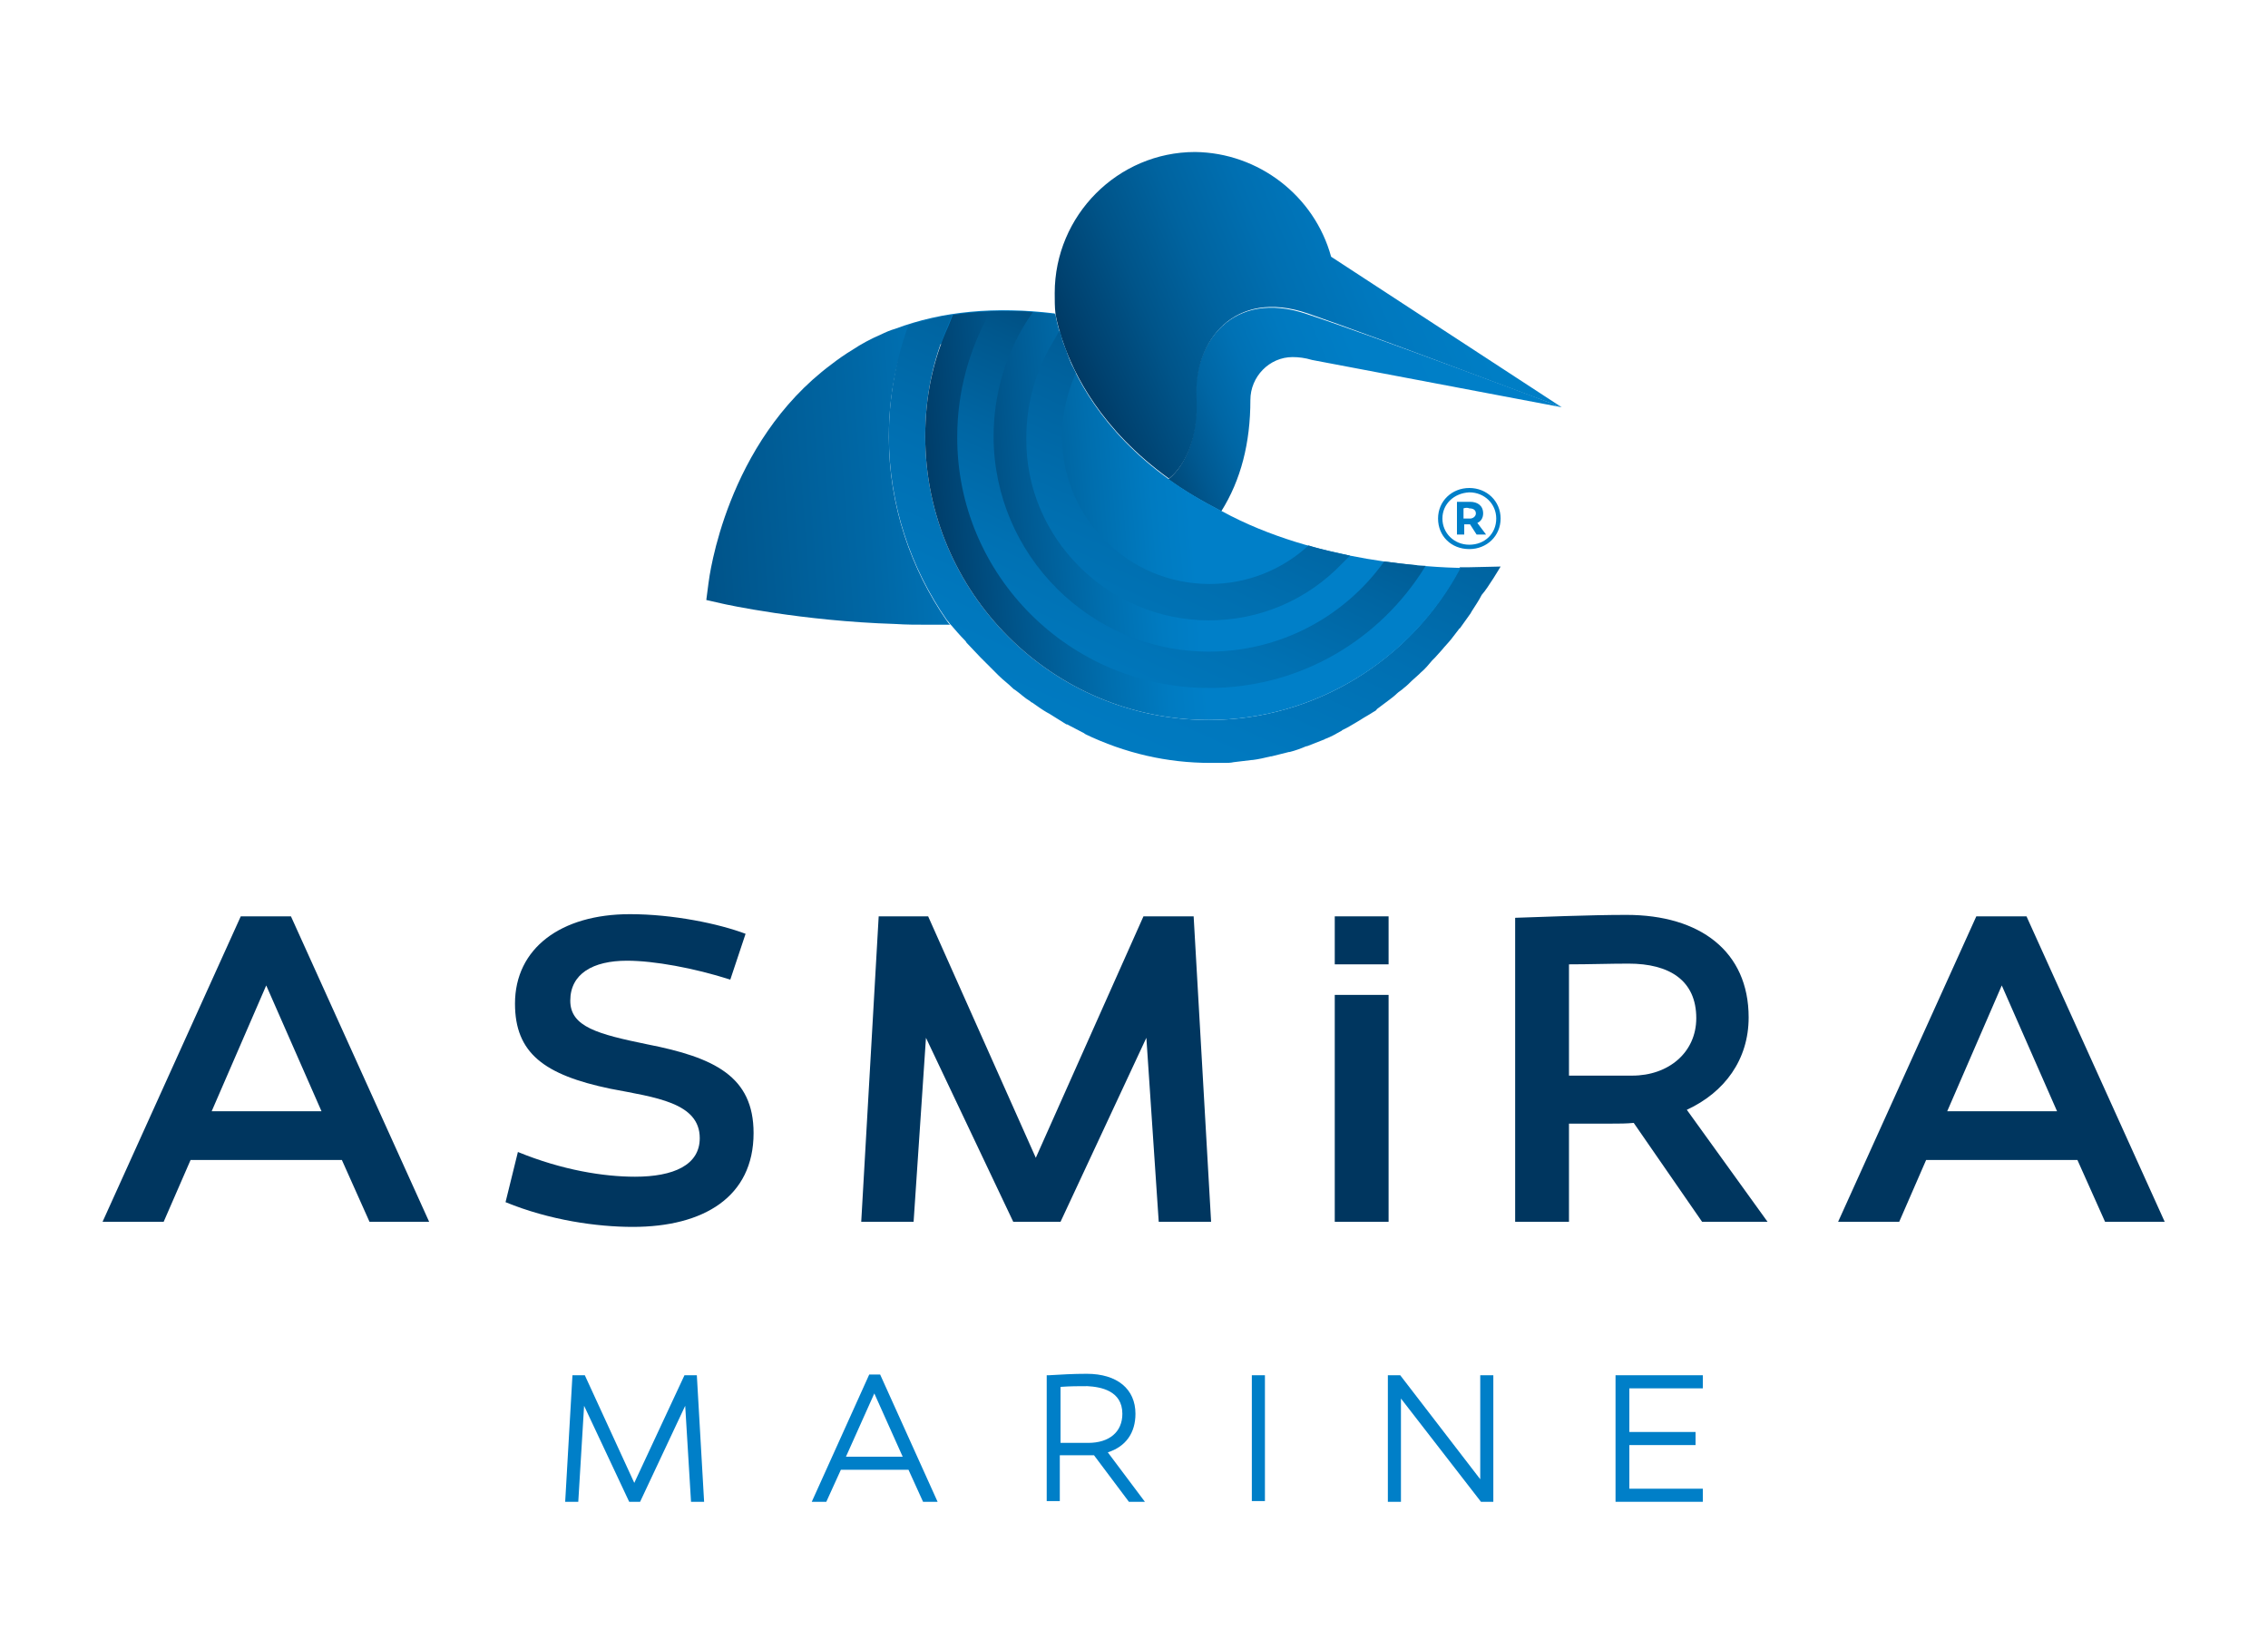
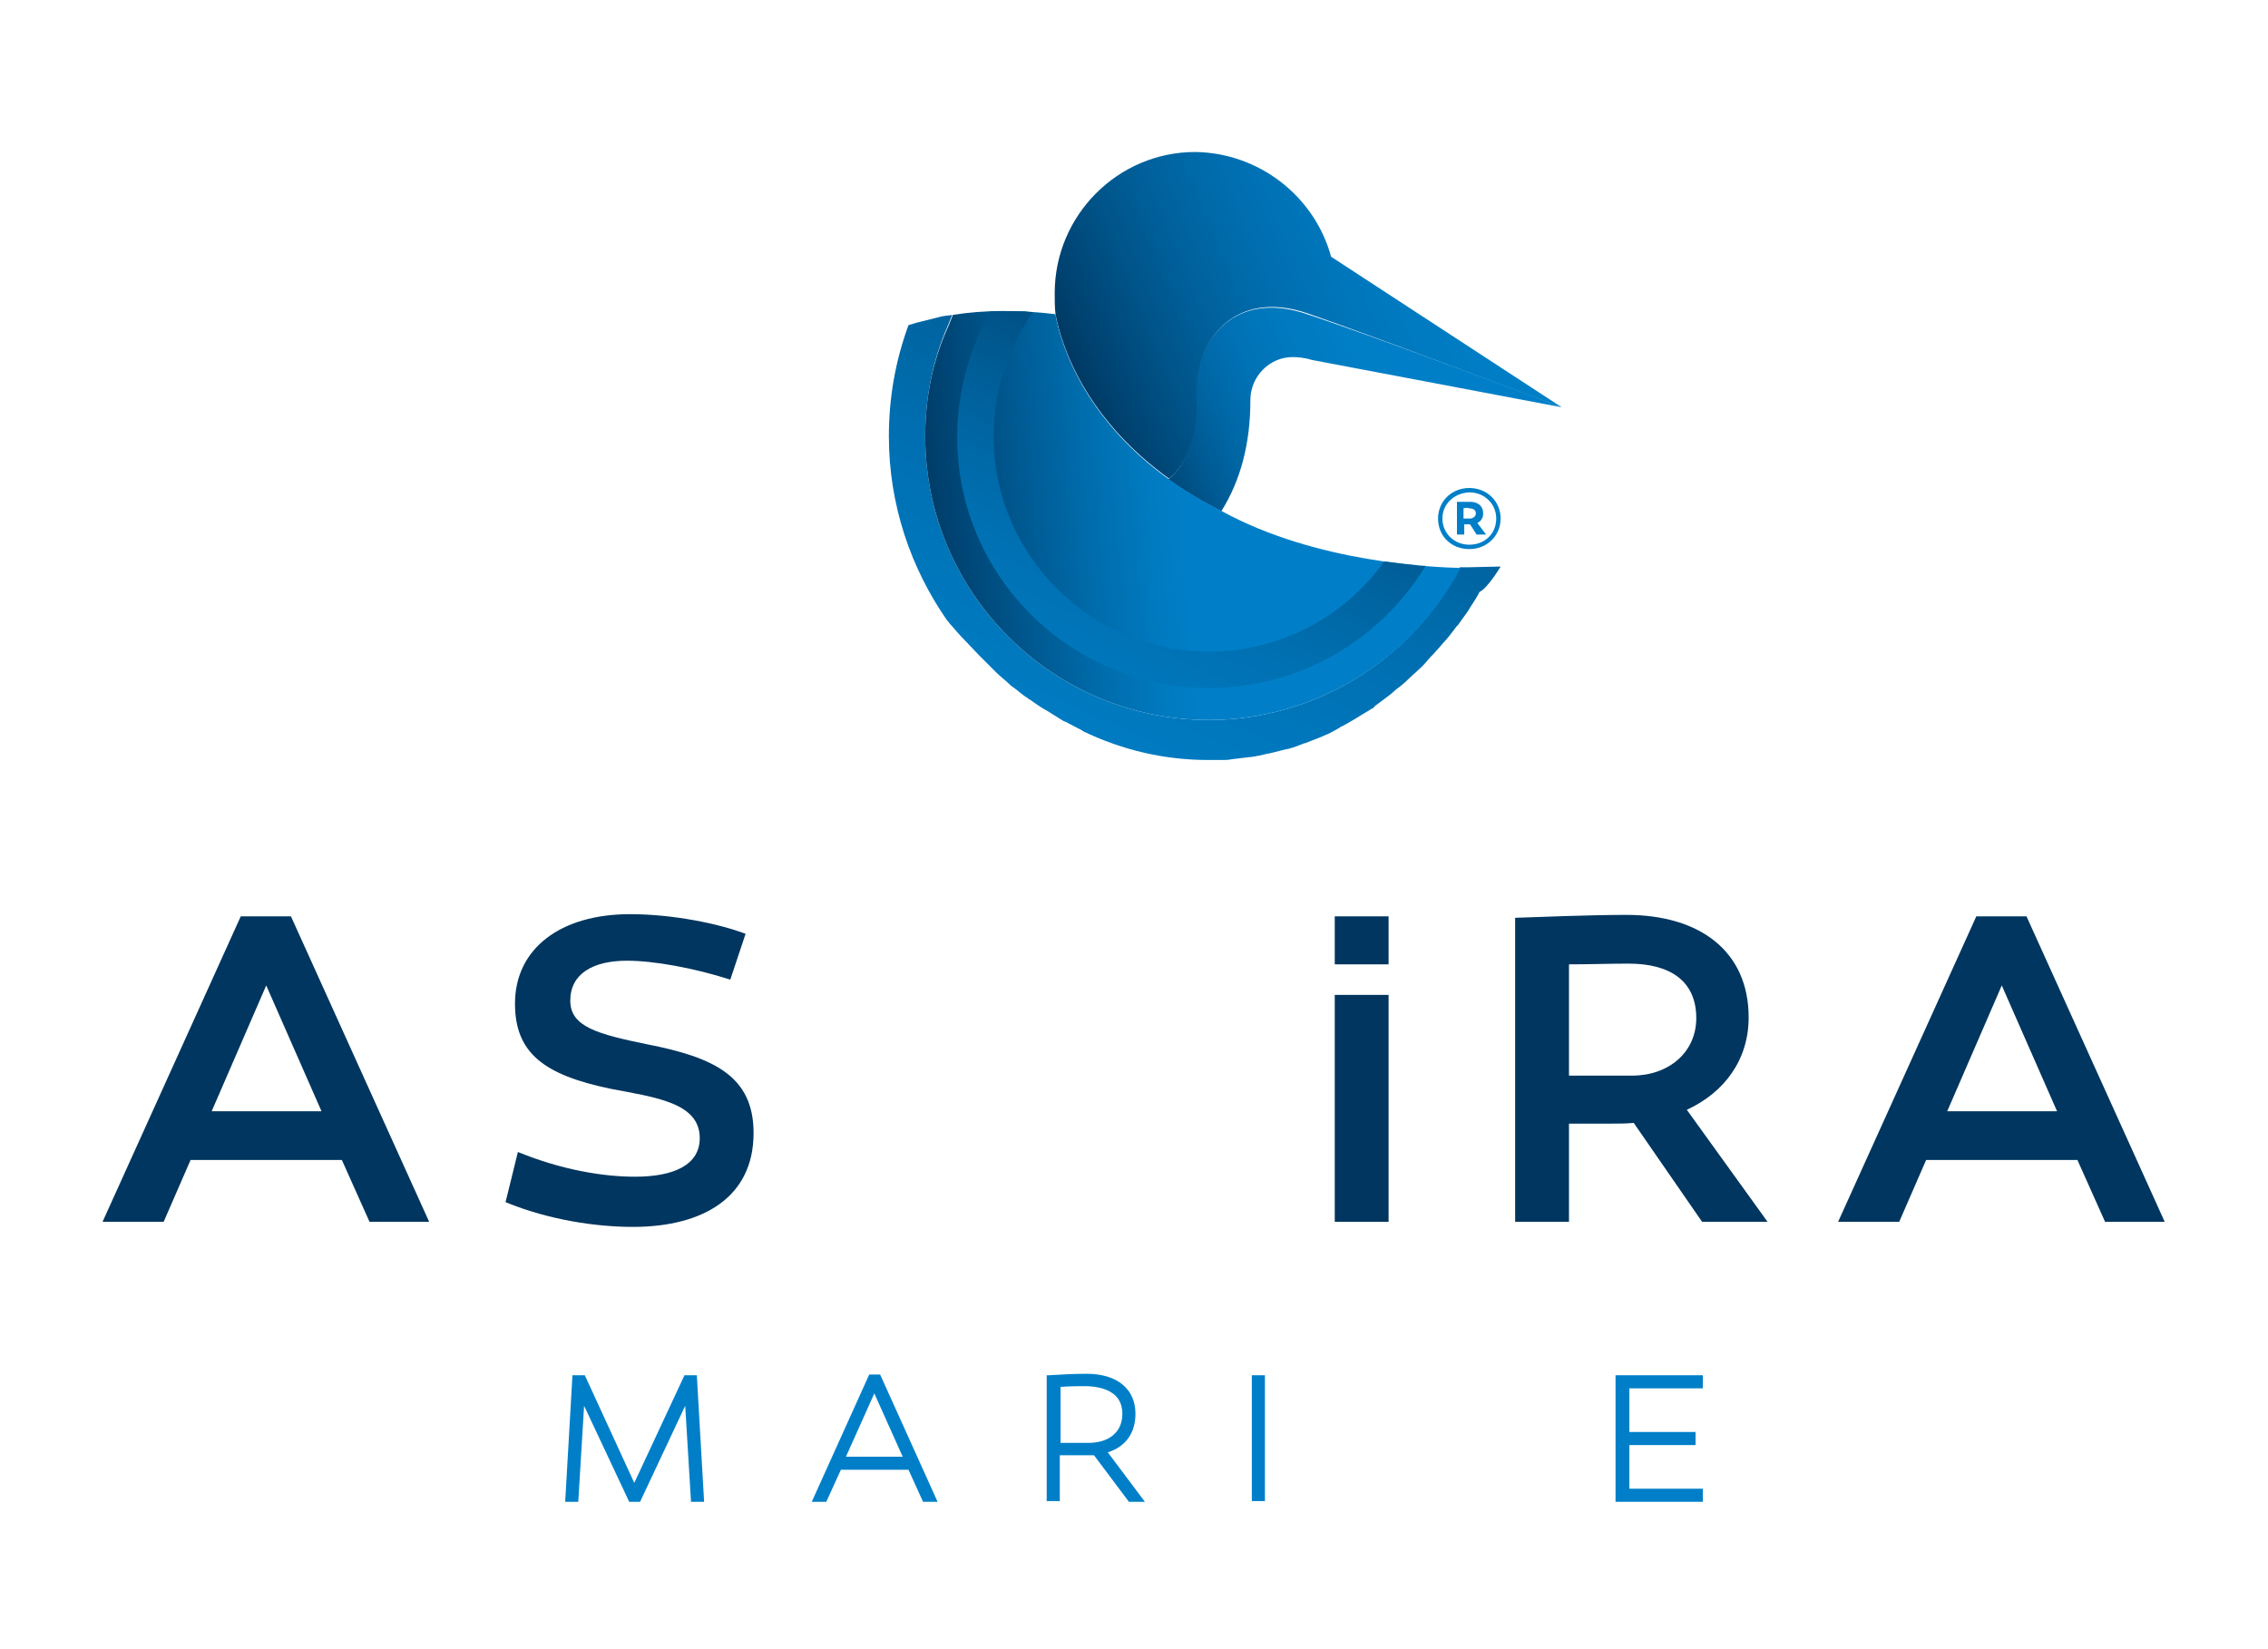
<svg xmlns="http://www.w3.org/2000/svg" version="1.1" id="katman_1" x="0px" y="0px" viewBox="0 0 311.8 226.8" style="enable-background:new 0 0 311.8 226.8;" xml:space="preserve">
  <style type="text/css">
	.st0{fill:#00365F;}
	.st1{fill:#007FC8;}
	.st2{fill:url(#SVGID_1_);}
	.st3{fill:url(#SVGID_00000150789528137176379730000016785792920628295599_);}
	.st4{fill:url(#SVGID_00000088103112102961915880000016508579432134093729_);}
	.st5{fill:url(#SVGID_00000075134712247142411780000015188304269118650543_);}
	.st6{fill:url(#SVGID_00000014624539036746782490000006962241414552439688_);}
	.st7{fill:url(#SVGID_00000005950524204140122470000008350755809573996687_);}
	.st8{fill:url(#SVGID_00000047740366109314312930000013768830871954688416_);}
</style>
  <g>
    <path class="st0" d="M22.5,168h-8.4l19-42h6.9l19,42h-8.2l-3.8-8.5H26.2L22.5,168z M29.1,152.8h15.1l-7.6-17.3L29.1,152.8z" />
    <path class="st0" d="M100.4,134.7c-5-1.6-10.5-2.6-14.2-2.6c-4.7,0-7.8,1.8-7.8,5.5c0,3.6,3.8,4.6,10.6,6   c9.2,1.8,14.6,4.4,14.6,12.2c0,8.8-6.9,12.9-16.6,12.9c-4.9,0-11.4-0.9-17.5-3.4l1.7-6.9c6.1,2.5,11.8,3.4,16.1,3.4   c5.3,0,8.9-1.6,8.9-5.3c0-4.9-6.1-5.6-12.3-6.8c-9.1-1.9-13.1-4.9-13.1-11.7c0-7.6,6.3-12.3,15.8-12.3c5.9,0,12.2,1.3,15.9,2.7   L100.4,134.7z" />
    <path class="st0" d="M224.6,154.4c-1,0.1-2,0.1-3,0.1h-5.9V168h-7.4v-41.8c3.3-0.1,10.1-0.4,15.3-0.4c10.1,0,16.8,5,16.8,14.1   c0,5.8-3.3,10.3-8.5,12.7L243,168h-9L224.6,154.4z M224.4,147.9c5,0,8.8-3.2,8.8-7.9c0-5.2-3.7-7.5-9.3-7.5c-2.6,0-5.4,0.1-8.2,0.1   v15.3H224.4z" />
    <path class="st0" d="M261.1,168h-8.4l19-42h6.9l19,42h-8.2l-3.8-8.5h-20.8L261.1,168z M267.7,152.8h15.1l-7.6-17.3L267.7,152.8z" />
-     <path class="st0" d="M145.8,168h-6.5l-12-25.3l-1.7,25.3h-7.2l2.4-42h6.8l14.8,33.2l14.8-33.2h6.9l2.4,42h-7.2l-1.7-25.3L145.8,168   z" />
    <rect x="183.5" y="136.8" class="st0" width="7.4" height="31.2" />
  </g>
  <rect x="183.5" y="126" class="st0" width="7.4" height="6.6" />
  <g>
    <polygon class="st1" points="94.1,189.1 87.2,203.9 80.4,189.1 78.7,189.1 77.7,206.5 79.5,206.5 80.3,193.3 86.5,206.5 88,206.5    94.2,193.3 95,206.5 96.8,206.5 95.8,189.1  " />
    <path class="st1" d="M119.5,189l-7.9,17.5h2l2-4.4h9.3l2,4.4h2L121,189H119.5z M124.1,200.3h-7.8l3.9-8.7L124.1,200.3z" />
    <path class="st1" d="M156.1,194.4c0-3.4-2.5-5.5-6.7-5.5c-1.9,0-3.5,0.1-5.2,0.2l-0.3,0v17.3h1.8v-6.3h3.5c0.4,0,0.8,0,1.2,0   l4.8,6.4h2.2l-5.1-6.8C154.8,198.9,156.1,197,156.1,194.4z M154.3,194.4c0,2.5-1.8,4-4.7,4h-3.8v-7.7c1.4-0.1,2.4-0.1,3.7-0.1   C151.3,190.7,154.3,191.2,154.3,194.4z" />
    <rect x="172.1" y="189.1" class="st1" width="1.8" height="17.3" />
-     <polygon class="st1" points="203.5,203.4 192.5,189.1 190.8,189.1 190.8,206.5 192.6,206.5 192.6,192.3 203.6,206.5 205.3,206.5    205.3,189.1 203.5,189.1  " />
    <polygon class="st1" points="234.1,190.9 234.1,189.1 222.1,189.1 222.1,206.5 234.1,206.5 234.1,204.7 224,204.7 224,198.7    233.1,198.7 233.1,196.9 224,196.9 224,190.9  " />
  </g>
  <g>
    <linearGradient id="SVGID_1_" gradientUnits="userSpaceOnUse" x1="2.649" y1="73.946" x2="311.615" y2="51.265">
      <stop offset="0" style="stop-color:#00365F" />
      <stop offset="8.387138e-02" style="stop-color:#003862" />
      <stop offset="0.16" style="stop-color:#003D69" />
      <stop offset="0.234" style="stop-color:#004777" />
      <stop offset="0.305" style="stop-color:#00548A" />
      <stop offset="0.376" style="stop-color:#0067A5" />
      <stop offset="0.444" style="stop-color:#007EC6" />
      <stop offset="0.447" style="stop-color:#007FC8" />
    </linearGradient>
-     <path class="st2" d="M146,46.9c-0.8-2.3-1-3.8-1-3.8c-8.2-1-15.5-0.3-21.9,2.1c-0.7,0.2-1.4,0.5-2,0.8c-1.4,0.6-2.7,1.3-3.9,2.1   c-1,0.6-2,1.3-2.9,2C99.8,60.9,97.5,79.4,97.4,80.2l-0.3,2.3l2.2,0.5c0.4,0.1,10.9,2.4,23.8,2.8c1.5,0.1,2.9,0.1,4.3,0.1   c1.1,0,2.1,0,3.2,0c0.1,0.1,0.1,0.1,0.2,0.2c-0.1-0.1-0.1-0.1-0.2-0.2c0,0-0.2-0.2-0.4-0.5h0c-5-7.2-8-15.9-8-25.3   c0-3.6,0.4-7.1,1.3-10.5C129.7,46.4,137.2,45.1,146,46.9z" />
    <linearGradient id="SVGID_00000139263048480516118320000010422350933565317052_" gradientUnits="userSpaceOnUse" x1="129.622" y1="141.998" x2="189.513" y2="7.679">
      <stop offset="0" style="stop-color:#007FC8" />
      <stop offset="0.215" style="stop-color:#007EC5" />
      <stop offset="0.366" style="stop-color:#0078BE" />
      <stop offset="0.497" style="stop-color:#006FB1" />
      <stop offset="0.617" style="stop-color:#00639F" />
      <stop offset="0.729" style="stop-color:#005389" />
      <stop offset="0.835" style="stop-color:#00416F" />
      <stop offset="0.894" style="stop-color:#00365F" />
    </linearGradient>
-     <path style="fill:url(#SVGID_00000139263048480516118320000010422350933565317052_);" d="M206.3,77.9l-4.4,0.1c0,0-0.1,0-0.3,0   c-0.2,0-0.4,0-0.7,0h0c-0.1,0-0.1,0-0.2,0C194.1,90.8,180.7,99,166.2,99c-21.5,0-39-17.5-39-39c0-5.3,1-10.4,3.1-15.2l0.6-1.5   c-0.5,0.1-0.9,0.1-1.4,0.2c-0.1,0-0.3,0.1-0.4,0.1c-0.8,0.2-1.6,0.4-2.4,0.6c-0.1,0-0.3,0.1-0.4,0.1c-0.5,0.1-0.9,0.3-1.4,0.4   c-1.8,4.9-2.7,10-2.7,15.3c0,9.4,3,18.1,8,25.3h0c0.3,0.3,0.4,0.5,0.4,0.5c0.1,0.1,0.1,0.1,0.2,0.2c0.6,0.7,1.2,1.4,1.8,2   c0,0,0,0,0,0c0.1,0.1,0.2,0.2,0.3,0.4c0,0,0.1,0.1,0.1,0.1c0.6,0.6,1.2,1.3,1.8,1.9c0,0,0.1,0.1,0.1,0.1c0.1,0.1,0.2,0.2,0.3,0.3   c0,0,0,0,0,0c0.6,0.6,1.2,1.2,1.8,1.8c0,0,0,0,0,0c0.1,0.1,0.1,0.1,0.2,0.2c0,0,0.1,0.1,0.1,0.1c0.6,0.6,1.3,1.1,1.9,1.7   c0.1,0.1,0.2,0.2,0.4,0.3c0,0,0,0,0,0c0.7,0.5,1.3,1.1,2,1.5c0,0,0,0,0,0c0.1,0.1,0.2,0.2,0.3,0.2c0.7,0.5,1.4,1,2.1,1.4   c0.1,0,0.1,0.1,0.2,0.1c0,0,0,0,0,0l0,0c0,0,0,0,0,0c0.8,0.5,1.6,1,2.4,1.5c0,0,0,0,0,0c0,0,0,0,0.1,0c0.8,0.4,1.5,0.8,2.3,1.2   c0,0,0.1,0,0.1,0.1c5.6,2.7,11.4,4,17.3,4c0.4,0,0.8,0,1.2,0c0.1,0,0.3,0,0.4,0c0.1,0,0.2,0,0.3,0c0.4,0,0.9,0,1.3-0.1c0,0,0,0,0,0   c0.8-0.1,1.7-0.2,2.5-0.3c0,0,0,0,0.1,0c0.8-0.1,1.7-0.3,2.5-0.5c0,0,0.1,0,0.1,0c0.8-0.2,1.6-0.4,2.4-0.6c0,0,0.1,0,0.1,0   c0.8-0.2,1.6-0.5,2.3-0.8c0,0,0.1,0,0.1,0c0.8-0.3,1.5-0.6,2.3-0.9c0.1,0,0.1-0.1,0.2-0.1c0.8-0.3,1.5-0.7,2.2-1.1   c0,0,0.1,0,0.1-0.1c0.7-0.3,1.3-0.7,2-1.1c0.2-0.1,0.3-0.2,0.5-0.3c0.6-0.4,1.2-0.7,1.8-1.1c0.2-0.1,0.4-0.2,0.5-0.4   c0.5-0.4,1.1-0.8,1.6-1.2c0.4-0.3,0.8-0.6,1.1-0.9c0.3-0.3,0.7-0.5,1-0.8c0.4-0.3,0.8-0.7,1.1-1c0.3-0.3,0.7-0.6,1-0.9   c0.1-0.1,0.1-0.1,0.2-0.2c0.6-0.5,1.1-1.1,1.6-1.7c0.1-0.1,0.3-0.3,0.4-0.4c0.3-0.3,0.6-0.7,0.9-1c0.4-0.5,0.9-1,1.3-1.5   c0.3-0.4,0.7-0.9,1-1.3c0.1-0.1,0.1-0.2,0.2-0.2c0.5-0.7,1-1.4,1.5-2.1c0-0.1,0.1-0.1,0.1-0.2c0.5-0.8,1-1.5,1.4-2.3   C204.6,80.8,206.3,77.9,206.3,77.9z" />
+     <path style="fill:url(#SVGID_00000139263048480516118320000010422350933565317052_);" d="M206.3,77.9l-4.4,0.1c0,0-0.1,0-0.3,0   c-0.2,0-0.4,0-0.7,0h0c-0.1,0-0.1,0-0.2,0C194.1,90.8,180.7,99,166.2,99c-21.5,0-39-17.5-39-39c0-5.3,1-10.4,3.1-15.2l0.6-1.5   c-0.5,0.1-0.9,0.1-1.4,0.2c-0.1,0-0.3,0.1-0.4,0.1c-0.8,0.2-1.6,0.4-2.4,0.6c-0.1,0-0.3,0.1-0.4,0.1c-0.5,0.1-0.9,0.3-1.4,0.4   c-1.8,4.9-2.7,10-2.7,15.3c0,9.4,3,18.1,8,25.3h0c0.3,0.3,0.4,0.5,0.4,0.5c0.1,0.1,0.1,0.1,0.2,0.2c0.6,0.7,1.2,1.4,1.8,2   c0,0,0,0,0,0c0,0,0.1,0.1,0.1,0.1c0.6,0.6,1.2,1.3,1.8,1.9c0,0,0.1,0.1,0.1,0.1c0.1,0.1,0.2,0.2,0.3,0.3   c0,0,0,0,0,0c0.6,0.6,1.2,1.2,1.8,1.8c0,0,0,0,0,0c0.1,0.1,0.1,0.1,0.2,0.2c0,0,0.1,0.1,0.1,0.1c0.6,0.6,1.3,1.1,1.9,1.7   c0.1,0.1,0.2,0.2,0.4,0.3c0,0,0,0,0,0c0.7,0.5,1.3,1.1,2,1.5c0,0,0,0,0,0c0.1,0.1,0.2,0.2,0.3,0.2c0.7,0.5,1.4,1,2.1,1.4   c0.1,0,0.1,0.1,0.2,0.1c0,0,0,0,0,0l0,0c0,0,0,0,0,0c0.8,0.5,1.6,1,2.4,1.5c0,0,0,0,0,0c0,0,0,0,0.1,0c0.8,0.4,1.5,0.8,2.3,1.2   c0,0,0.1,0,0.1,0.1c5.6,2.7,11.4,4,17.3,4c0.4,0,0.8,0,1.2,0c0.1,0,0.3,0,0.4,0c0.1,0,0.2,0,0.3,0c0.4,0,0.9,0,1.3-0.1c0,0,0,0,0,0   c0.8-0.1,1.7-0.2,2.5-0.3c0,0,0,0,0.1,0c0.8-0.1,1.7-0.3,2.5-0.5c0,0,0.1,0,0.1,0c0.8-0.2,1.6-0.4,2.4-0.6c0,0,0.1,0,0.1,0   c0.8-0.2,1.6-0.5,2.3-0.8c0,0,0.1,0,0.1,0c0.8-0.3,1.5-0.6,2.3-0.9c0.1,0,0.1-0.1,0.2-0.1c0.8-0.3,1.5-0.7,2.2-1.1   c0,0,0.1,0,0.1-0.1c0.7-0.3,1.3-0.7,2-1.1c0.2-0.1,0.3-0.2,0.5-0.3c0.6-0.4,1.2-0.7,1.8-1.1c0.2-0.1,0.4-0.2,0.5-0.4   c0.5-0.4,1.1-0.8,1.6-1.2c0.4-0.3,0.8-0.6,1.1-0.9c0.3-0.3,0.7-0.5,1-0.8c0.4-0.3,0.8-0.7,1.1-1c0.3-0.3,0.7-0.6,1-0.9   c0.1-0.1,0.1-0.1,0.2-0.2c0.6-0.5,1.1-1.1,1.6-1.7c0.1-0.1,0.3-0.3,0.4-0.4c0.3-0.3,0.6-0.7,0.9-1c0.4-0.5,0.9-1,1.3-1.5   c0.3-0.4,0.7-0.9,1-1.3c0.1-0.1,0.1-0.2,0.2-0.2c0.5-0.7,1-1.4,1.5-2.1c0-0.1,0.1-0.1,0.1-0.2c0.5-0.8,1-1.5,1.4-2.3   C204.6,80.8,206.3,77.9,206.3,77.9z" />
    <linearGradient id="SVGID_00000024710293859119161300000016876463465013883777_" gradientUnits="userSpaceOnUse" x1="155.355" y1="65.144" x2="202.072" y2="45.617">
      <stop offset="0" style="stop-color:#00365F" />
      <stop offset="1.290679e-03" style="stop-color:#003660" />
      <stop offset="8.770764e-02" style="stop-color:#004979" />
      <stop offset="0.18" style="stop-color:#005890" />
      <stop offset="0.283" style="stop-color:#0066A4" />
      <stop offset="0.397" style="stop-color:#0071B4" />
      <stop offset="0.529" style="stop-color:#0079BF" />
      <stop offset="0.694" style="stop-color:#007EC6" />
      <stop offset="1" style="stop-color:#007FC8" />
    </linearGradient>
    <path style="fill:url(#SVGID_00000024710293859119161300000016876463465013883777_);" d="M214.7,56l-34.3-6.5   c-1-0.3-1.9-0.4-2.7-0.4c-3.2,0-5.8,2.7-5.8,5.9c0,5.9-1.3,11-4,15.3c-2.7-1.4-5.1-2.8-7.3-4.4l0,0c0,0,4.2-2.8,3.8-11.1   c-0.4-7.7,5.1-15.1,15.3-11.6C189.1,46.3,214.3,55.8,214.7,56C214.7,56,214.7,56,214.7,56z" />
    <linearGradient id="SVGID_00000056413683297368682950000001942688862442017672_" gradientUnits="userSpaceOnUse" x1="147.874" y1="55.014" x2="214.956" y2="27.085">
      <stop offset="0" style="stop-color:#00365F" />
      <stop offset="6.860119e-02" style="stop-color:#004270" />
      <stop offset="0.185" style="stop-color:#005489" />
      <stop offset="0.309" style="stop-color:#00639F" />
      <stop offset="0.442" style="stop-color:#006FB1" />
      <stop offset="0.588" style="stop-color:#0078BE" />
      <stop offset="0.756" style="stop-color:#007EC5" />
      <stop offset="1" style="stop-color:#007FC8" />
    </linearGradient>
    <path style="fill:url(#SVGID_00000056413683297368682950000001942688862442017672_);" d="M183,35.3L214.7,56   c-0.4-0.1-25.6-9.7-34.9-12.9c-10.2-3.5-15.7,3.9-15.3,11.6c0.4,8.3-3.8,11.1-3.8,11.1l0,0c-9.3-6.7-13.1-14.4-14.6-18.9   c-0.8-2.3-1-3.8-1-3.8c-0.1-0.9-0.1-1.8-0.1-2.8c0-10.7,8.7-19.4,19.3-19.4C173,21,180.7,26.9,183,35.3z" />
    <linearGradient id="SVGID_00000164485548277771945030000007794968947140820872_" gradientUnits="userSpaceOnUse" x1="99.09" y1="75.455" x2="163.72" y2="69.8">
      <stop offset="0" style="stop-color:#00365F" />
      <stop offset="0.407" style="stop-color:#00365F" />
      <stop offset="0.464" style="stop-color:#003F6C" />
      <stop offset="0.641" style="stop-color:#005991" />
      <stop offset="0.795" style="stop-color:#006EAE" />
      <stop offset="0.92" style="stop-color:#007BC1" />
      <stop offset="1" style="stop-color:#007FC8" />
    </linearGradient>
    <path style="fill:url(#SVGID_00000164485548277771945030000007794968947140820872_);" d="M127.2,60c0,21.5,17.5,39,39,39   c14.5,0,27.9-8.2,34.6-20.9c0.1,0,0.1,0,0.2,0c-4-0.1-20-0.7-33-7.8c-2.7-1.4-5.1-2.8-7.3-4.4c-9.3-6.7-13.1-14.4-14.6-18.9   c-0.8-2.3-1-3.8-1-3.8c-5-0.6-9.8-0.6-14.1,0.1l-0.6,1.5C128.2,49.6,127.2,54.7,127.2,60z" />
    <linearGradient id="SVGID_00000103981573012279930150000008516062541978431387_" gradientUnits="userSpaceOnUse" x1="129.535" y1="141.957" x2="189.425" y2="7.638">
      <stop offset="0" style="stop-color:#007FC8" />
      <stop offset="0.21" style="stop-color:#007EC6" />
      <stop offset="0.337" style="stop-color:#0079BF" />
      <stop offset="0.441" style="stop-color:#0071B3" />
      <stop offset="0.533" style="stop-color:#0065A2" />
      <stop offset="0.618" style="stop-color:#00578D" />
      <stop offset="0.695" style="stop-color:#004676" />
      <stop offset="0.758" style="stop-color:#00365F" />
    </linearGradient>
    <path style="fill:url(#SVGID_00000103981573012279930150000008516062541978431387_);" d="M166.2,94.6c11.8,0,22.6-5.9,29.1-15.7   l0.7-1.1c-0.1,0-0.3,0-0.4,0c-0.1,0-0.1,0-0.2,0c-0.1,0-0.1,0-0.2,0c-0.2,0-0.4,0-0.5-0.1h0c-1.3-0.1-2.8-0.3-4.4-0.5l0,0   c-5.6,7.8-14.5,12.4-24.1,12.4c-16.3,0-29.6-13.3-29.6-29.6c0-5.7,1.6-11.2,4.6-15.9l0.8-1.2l0,0c0,0,0,0,0,0c-0.4,0-0.7,0-1.1-0.1   c-0.1,0-0.3,0-0.4,0c-0.4,0-0.8,0-1.2,0c-0.1,0-0.2,0-0.3,0c-0.4,0-0.9,0-1.3,0c0,0-0.1,0-0.1,0c-0.5,0-0.9,0-1.4,0   c-3,5.2-4.6,11.2-4.6,17.2C131.5,79.1,147.1,94.6,166.2,94.6z" />
    <linearGradient id="SVGID_00000138541500031777300420000013368386582309521597_" gradientUnits="userSpaceOnUse" x1="129.196" y1="141.809" x2="189.088" y2="7.486">
      <stop offset="0" style="stop-color:#007FC8" />
      <stop offset="0.205" style="stop-color:#007EC5" />
      <stop offset="0.353" style="stop-color:#0078BD" />
      <stop offset="0.484" style="stop-color:#006FB0" />
      <stop offset="0.604" style="stop-color:#00629E" />
      <stop offset="0.718" style="stop-color:#005388" />
      <stop offset="0.824" style="stop-color:#00406E" />
      <stop offset="0.879" style="stop-color:#00365F" />
    </linearGradient>
-     <path style="fill:url(#SVGID_00000138541500031777300420000013368386582309521597_);" d="M166.2,85.3c7,0,13.5-2.8,18.3-7.8   l1.1-1.1l0,0c-1.8-0.4-3.8-0.8-5.7-1.4v0c-3.7,3.4-8.5,5.3-13.6,5.3c-11.2,0-20.3-9.1-20.3-20.3c0-3,0.7-6,1.9-8.7c0,0,0,0,0,0   c-0.1-0.2-0.2-0.4-0.3-0.6c0,0,0,0,0,0c-0.1-0.2-0.2-0.4-0.3-0.5c0,0,0,0,0,0c-0.1-0.2-0.2-0.4-0.2-0.5c0,0,0,0,0,0   c-0.1-0.2-0.1-0.3-0.2-0.5c0,0,0,0,0-0.1c-0.1-0.2-0.1-0.3-0.2-0.5c0,0,0,0,0-0.1c-0.1-0.2-0.1-0.3-0.2-0.5c0,0,0,0,0,0   c-0.1-0.2-0.1-0.3-0.2-0.5c0,0,0,0,0,0c-0.1-0.2-0.1-0.3-0.2-0.5c0-0.2-0.1-0.3-0.1-0.4c0,0,0-0.1,0-0.1c0-0.1-0.1-0.2-0.1-0.3   c0,0,0-0.1,0-0.1c0-0.1-0.1-0.2-0.1-0.3c0,0,0,0,0,0c0-0.1-0.1-0.2-0.1-0.4h0l-1.1,1.9c-2.3,3.9-3.5,8.3-3.5,12.9   C140.9,73.9,152.3,85.3,166.2,85.3z" />
    <path class="st1" d="M206.3,71.3c0,2.4-1.9,4.2-4.3,4.2c-2.5,0-4.3-1.8-4.3-4.2c0-2.4,1.9-4.2,4.3-4.2   C204.4,67.1,206.3,68.9,206.3,71.3z M198.3,71.3c0,2,1.6,3.6,3.7,3.6c2.1,0,3.7-1.5,3.7-3.6c0-2-1.6-3.6-3.7-3.6   C199.9,67.8,198.3,69.3,198.3,71.3z M203.9,70.6c0,0.6-0.3,1.1-0.8,1.3l1.2,1.6H203l-0.9-1.4H202h-0.7v1.4h-1V69c0.3,0,1.2,0,1.8,0   C203.1,69,203.9,69.5,203.9,70.6z M201.2,69.9v1.4h0.9c0.4,0,0.8-0.3,0.8-0.7c0-0.5-0.4-0.7-0.9-0.7   C201.8,69.8,201.5,69.8,201.2,69.9z" />
  </g>
</svg>